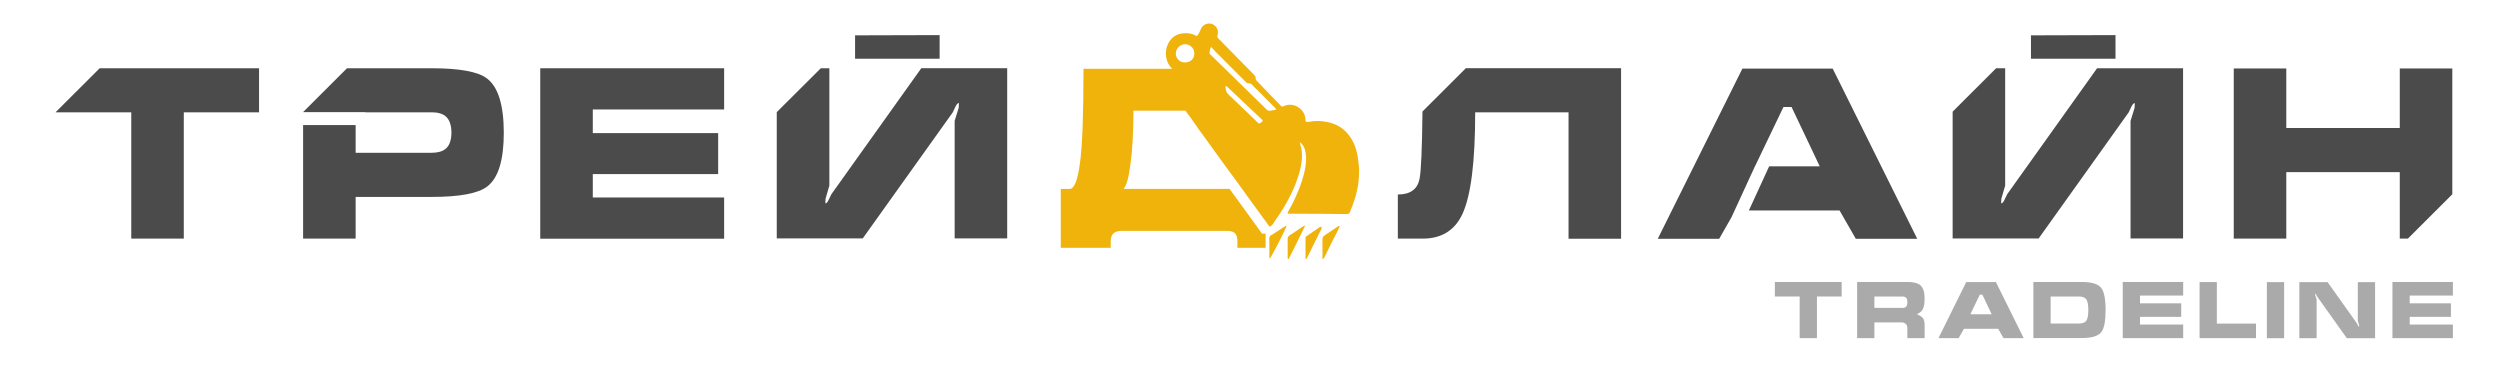
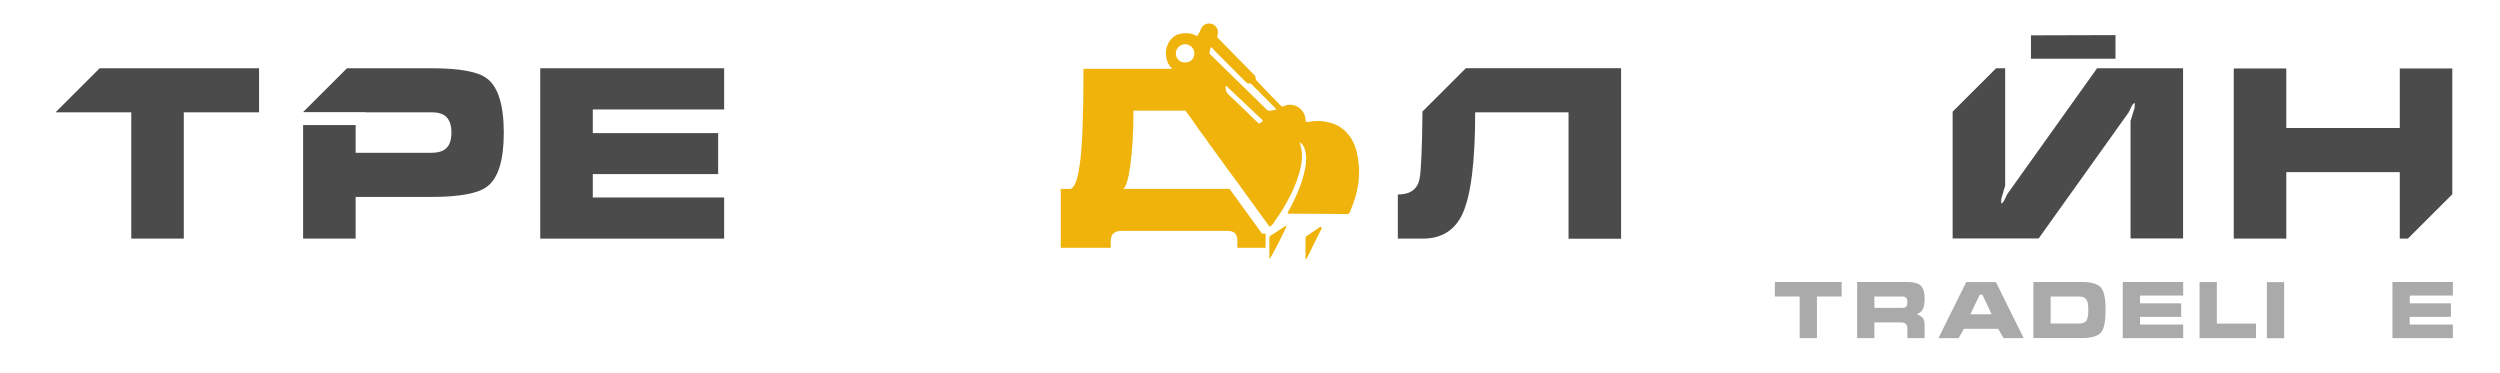
<svg xmlns="http://www.w3.org/2000/svg" width="362" height="54" viewBox="0 0 362 54" fill="none">
  <g clip-path="url(#clip0_3042_29)">
    <path d="M257 42.934V40.83H266.671V42.934H263.092V48.961H260.591V42.934H257Z" fill="#AAAAAA" />
    <path d="M268.912 40.83H276.185C277.079 40.83 277.712 40.993 278.083 41.319C278.484 41.675 278.685 42.301 278.685 43.196C278.685 43.893 278.602 44.409 278.435 44.742C278.269 45.076 277.977 45.326 277.56 45.493C278.015 45.69 278.314 45.887 278.458 46.084C278.609 46.281 278.685 46.634 278.685 47.142V48.961H276.185V47.506C276.185 47.294 276.128 47.115 276.014 46.971C275.871 46.782 275.655 46.687 275.367 46.687H271.412V48.961H268.912V40.83ZM271.412 42.934V44.583H275.424C275.696 44.583 275.889 44.526 276.003 44.412C276.124 44.291 276.185 44.075 276.185 43.764C276.185 43.453 276.124 43.237 276.003 43.116C275.882 42.995 275.689 42.934 275.424 42.934H271.412Z" fill="#AAAAAA" />
    <path d="M284.712 40.842H289.007L293.031 48.961H290.11L289.337 47.608H284.382L283.609 48.961H280.688L284.712 40.842ZM287.053 42.672H286.666L285.314 45.504H288.394L287.053 42.672Z" fill="#AAAAAA" />
    <path d="M294.433 48.95V40.83H301.434C302.858 40.83 303.798 41.114 304.252 41.683C304.677 42.214 304.889 43.286 304.889 44.901C304.889 46.509 304.68 47.574 304.264 48.097C303.809 48.666 302.866 48.95 301.434 48.95H294.433ZM296.933 46.846H301.013C301.551 46.846 301.915 46.71 302.104 46.437C302.294 46.164 302.388 45.652 302.388 44.901C302.388 44.143 302.294 43.628 302.104 43.355C301.915 43.074 301.551 42.934 301.013 42.934H296.933V46.846Z" fill="#AAAAAA" />
    <path d="M307.373 48.961V40.83H316.124V42.797H309.873V43.923H315.839V45.88H309.873V46.994H316.124V48.961H307.373Z" fill="#AAAAAA" />
    <path d="M318.499 40.842H320.999V46.858H326.67V48.961H318.499V40.842Z" fill="#AAAAAA" />
    <path d="M328.243 48.973V40.853H330.743V48.973H328.243Z" fill="#AAAAAA" />
-     <path d="M343.912 40.853V48.973H339.82L335.536 42.957C335.49 42.866 335.441 42.771 335.388 42.672C335.343 42.566 335.293 42.513 335.24 42.513C335.24 42.589 335.244 42.665 335.252 42.741C335.38 43.15 335.445 43.359 335.445 43.366V48.973H332.945V40.853H337.036L341.309 46.858C341.355 46.956 341.4 47.055 341.445 47.153C341.498 47.252 341.552 47.301 341.605 47.301C341.597 47.225 341.593 47.149 341.593 47.074C341.533 46.869 341.472 46.66 341.411 46.448V40.853H343.912Z" fill="#AAAAAA" />
    <path d="M346.427 48.961V40.83H355.178V42.797H348.927V43.923H354.894V45.88H348.927V46.994H355.178V48.961H346.427Z" fill="#AAAAAA" />
    <path d="M355.095 9.918V28.128L348.658 34.553H347.487V24.928H331.055V34.553H323.448V9.918H331.055V18.538H347.487V9.918H355.095Z" fill="#4B4B4B" />
    <path d="M294.083 5.117V8.505H306.325V5.082L294.083 5.117ZM303.656 9.883L290.653 28.105C290.513 28.409 290.361 28.701 290.209 29.005C290.068 29.308 289.916 29.448 289.764 29.448C289.764 29.215 289.776 28.993 289.799 28.759C289.986 28.14 290.173 27.509 290.349 26.867V9.883H289.038L282.742 16.167V34.53H295.194L308.233 16.272C308.373 15.992 308.513 15.712 308.642 15.408C308.806 15.081 308.97 14.929 309.122 14.929C309.099 15.163 309.087 15.385 309.087 15.618C308.701 16.856 308.502 17.487 308.502 17.511V34.53H316.109V9.883H303.656Z" fill="#4B4B4B" />
    <path d="M234.732 9.883V34.565H227.125V16.261H213.607C213.607 23.398 212.998 28.292 211.769 30.967C210.658 33.361 208.738 34.553 205.999 34.553H202.406V28.163C204.209 28.163 205.25 27.404 205.555 25.886C205.777 24.753 205.917 21.505 205.976 16.144L212.261 9.871H234.732V9.883Z" fill="#4B4B4B" />
-     <path d="M123.815 5.117V8.505H136.057V5.082L123.815 5.117ZM133.4 9.883L120.397 28.105C120.257 28.409 120.105 28.701 119.953 29.005C119.812 29.308 119.66 29.448 119.508 29.448C119.508 29.215 119.52 28.993 119.543 28.759C119.73 28.14 119.906 27.509 120.093 26.867V9.883H118.853L112.474 16.237V34.518H124.927L137.965 16.261C138.105 15.98 138.246 15.7 138.375 15.396C138.538 15.069 138.702 14.917 138.854 14.917C138.831 15.151 138.819 15.373 138.819 15.607C138.433 16.845 138.234 17.476 138.234 17.499V34.518H145.842V9.871H133.4V9.883Z" fill="#4B4B4B" />
-     <path d="M78.228 34.553V9.883H104.855V15.852H85.836V19.274H103.989V25.208H85.836V28.596H104.855V34.565H78.228V34.553Z" fill="#4B4B4B" />
+     <path d="M78.228 34.553V9.883H104.855V15.852H85.836V19.274H103.989V25.208H85.836V28.596H104.855V34.565V34.553Z" fill="#4B4B4B" />
    <path d="M70.516 11.366C69.228 10.373 66.548 9.883 62.499 9.883H50.245L43.889 16.226V16.237H52.901V16.261H62.499C63.4 16.261 64.079 16.459 64.535 16.845C65.085 17.324 65.366 18.106 65.366 19.192C65.366 20.302 65.085 21.085 64.535 21.54C64.079 21.926 63.388 22.124 62.499 22.124H51.497V18.106H43.889V34.553H51.497V28.514H62.499C66.56 28.514 69.24 28.012 70.562 26.995C72.154 25.78 72.95 23.176 72.95 19.192C72.938 15.198 72.131 12.581 70.516 11.366Z" fill="#4B4B4B" />
    <path d="M37.511 9.883V16.261H26.614V34.553H19.007V16.261H8.076V16.226L14.431 9.883H37.511Z" fill="#4B4B4B" />
-     <path d="M265.373 9.93H252.3L240.046 34.576H248.941L250.72 31.458L254.149 24.005H254.161L258.245 15.49H259.416L263.5 24.087H256.174L253.236 30.476H266.368L268.72 34.576H277.615L265.373 9.93Z" fill="#4B4B4B" />
    <path d="M196.671 23.186C196.484 21.691 196.039 20.313 194.986 19.18C194.459 18.607 193.792 18.163 193.055 17.907C192.13 17.579 191.147 17.463 190.164 17.544C189.907 17.568 189.649 17.649 189.38 17.649C189.052 17.649 189.052 17.661 189.041 17.358C189.029 16.972 188.912 16.587 188.713 16.259C188.514 15.932 188.221 15.652 187.882 15.465C187.601 15.29 187.285 15.197 186.957 15.173C186.63 15.15 186.302 15.197 185.998 15.325C185.951 15.348 185.892 15.337 185.857 15.372C185.682 15.524 185.565 15.407 185.447 15.29C184.968 14.811 184.499 14.332 184.031 13.842C183.353 13.141 182.685 12.428 182.007 11.727C181.936 11.669 181.89 11.599 181.854 11.517C181.819 11.435 181.808 11.342 181.808 11.26C181.831 11.073 181.702 10.956 181.585 10.828C180.661 9.882 179.724 8.936 178.8 7.989C178.004 7.183 177.208 6.366 176.412 5.56C176.354 5.513 176.307 5.443 176.283 5.361C176.26 5.279 176.26 5.198 176.295 5.128C176.436 4.555 176.342 4.041 175.839 3.656C175.113 3.095 174.118 3.527 173.884 4.216C173.767 4.508 173.627 4.801 173.451 5.069C173.381 5.186 173.299 5.244 173.135 5.151C172.573 4.824 171.965 4.765 171.333 4.824C170.314 4.906 169.6 5.431 169.144 6.319C168.84 6.926 168.746 7.616 168.863 8.281C168.957 8.924 169.261 9.52 169.741 9.963H156.89C156.89 16.703 156.715 21.282 156.363 23.712C156.036 26.142 155.544 27.356 154.889 27.356H153.601V35.883H160.834V34.902C160.834 33.921 161.361 33.43 162.414 33.43H177.629C178.203 33.43 178.589 33.536 178.811 33.758C179.057 34.003 179.174 34.377 179.174 34.902V35.883H183.259V33.828H182.744L178.039 27.345H162.672C163.093 26.971 163.433 25.779 163.69 23.77C163.971 21.761 164.123 19.18 164.123 16.026H171.672L171.684 16.073C171.859 16.271 172.854 17.673 173.006 17.895C173.416 18.537 173.884 19.133 174.329 19.74C174.528 20.021 174.727 20.289 174.926 20.57C174.926 20.57 174.926 20.57 174.926 20.581L177.899 24.681C177.922 24.705 177.934 24.74 177.957 24.763C177.957 24.763 177.957 24.775 177.969 24.775C178.671 25.733 179.385 26.667 180.064 27.637C180.134 27.742 180.204 27.835 180.274 27.94C180.274 27.94 180.274 27.952 180.286 27.952L183.025 31.725C183.06 31.772 183.095 31.819 183.142 31.865C183.247 31.994 183.341 32.134 183.434 32.286L183.446 32.297L183.75 32.718C183.891 32.87 183.949 32.811 184.195 32.578C184.429 32.356 184.546 32.064 184.722 31.819C185.529 30.709 186.243 29.517 186.852 28.291C187.285 27.438 187.648 26.562 187.94 25.663C188.174 24.974 188.35 24.261 188.455 23.548C188.549 22.824 188.584 22.088 188.397 21.364C188.338 21.13 188.28 20.885 188.198 20.57C188.549 20.815 188.795 21.177 188.924 21.574C189.216 22.532 189.158 23.513 188.97 24.483C188.853 25.067 188.701 25.651 188.514 26.212C188.256 27.018 187.94 27.8 187.589 28.571C187.273 29.295 186.91 29.985 186.513 30.662C186.489 30.697 186.466 30.744 186.466 30.791C186.466 30.837 186.466 30.884 186.489 30.919C186.665 30.954 186.84 30.966 187.016 30.942C188.783 30.954 190.55 30.954 192.318 30.966C193.207 30.977 194.097 30.989 194.986 31.001C195.091 31.012 195.197 30.989 195.29 30.931C195.384 30.872 195.443 30.791 195.478 30.685C195.747 30.055 195.981 29.401 196.192 28.746C196.426 27.987 196.601 27.193 196.707 26.41C196.777 25.744 196.812 25.067 196.8 24.389C196.742 24.004 196.718 23.595 196.671 23.186ZM177.875 13.678C177.583 13.398 177.489 13.082 177.465 12.674C177.465 12.65 177.465 12.627 177.465 12.615C177.465 12.557 177.442 12.487 177.524 12.475C177.594 12.463 177.629 12.498 177.676 12.545C177.723 12.592 177.758 12.627 177.805 12.662L182.416 17.019C182.533 17.124 182.65 17.229 182.756 17.334C182.861 17.451 182.861 17.544 182.72 17.649C182.662 17.696 182.603 17.731 182.545 17.778C182.323 17.918 182.287 17.918 182.1 17.731C181.585 17.229 181.07 16.727 180.555 16.236C179.654 15.383 178.788 14.519 177.875 13.678ZM175.37 6.798C175.628 7.078 175.85 7.324 176.096 7.569C177.512 8.994 178.928 10.407 180.345 11.821C180.403 11.891 180.473 11.961 180.555 11.996C180.637 12.031 180.731 12.066 180.824 12.066C180.942 12.066 181.047 12.089 181.152 12.148C181.258 12.206 181.339 12.276 181.398 12.37C181.574 12.58 181.761 12.767 181.971 12.942C182.849 13.83 183.727 14.718 184.605 15.594C184.687 15.675 184.757 15.781 184.804 15.886C184.511 15.921 184.23 15.967 183.949 16.026C183.727 16.096 183.551 15.991 183.376 15.827C182.486 14.94 181.574 14.063 180.672 13.176C178.905 11.447 177.138 9.718 175.37 8.001C175.289 7.919 175.16 7.861 175.148 7.732C175.136 7.417 175.207 7.09 175.37 6.798ZM170.642 6.81C170.888 6.564 171.216 6.412 171.567 6.401C171.742 6.401 171.918 6.424 172.082 6.494C172.246 6.553 172.398 6.658 172.526 6.775C172.655 6.891 172.761 7.043 172.831 7.207C172.901 7.37 172.936 7.546 172.936 7.721C172.948 7.896 172.913 8.071 172.854 8.235C172.796 8.398 172.69 8.55 172.573 8.667C172.445 8.784 172.304 8.889 172.14 8.947C171.976 9.006 171.801 9.041 171.625 9.041C171.45 9.052 171.274 9.029 171.11 8.971C170.946 8.912 170.794 8.819 170.666 8.69C170.537 8.573 170.431 8.422 170.361 8.258C170.291 8.095 170.256 7.919 170.256 7.744C170.268 7.394 170.396 7.055 170.642 6.81Z" fill="#EFB30C" />
-     <path d="M194.026 32.684C193.792 32.719 193.628 32.847 193.465 32.964C193.429 32.999 193.383 33.022 193.336 33.057C193.231 33.127 193.125 33.198 193.02 33.268C192.634 33.536 192.247 33.793 191.849 34.05C191.732 34.12 191.627 34.214 191.569 34.331C191.51 34.447 191.475 34.588 191.487 34.728C191.498 35.335 191.498 35.943 191.498 36.538C191.498 36.784 191.498 37.029 191.498 37.274V37.484C191.639 37.52 191.686 37.426 191.732 37.344C191.838 37.122 191.943 36.9 192.06 36.678C192.61 35.569 193.149 34.447 193.734 33.349C193.804 33.209 193.863 33.069 193.921 32.906C193.956 32.835 193.991 32.765 194.026 32.684Z" fill="#EFB30C" />
-     <path d="M186.489 37.519C186.524 37.519 186.559 37.508 186.583 37.484C186.606 37.461 186.641 37.438 186.653 37.403C186.957 36.783 187.262 36.164 187.578 35.545C188.057 34.587 188.537 33.63 189.005 32.637C188.76 32.718 188.572 32.847 188.397 32.964C188.338 33.011 188.28 33.045 188.221 33.092C188.022 33.221 187.835 33.349 187.648 33.478C187.367 33.665 187.098 33.863 186.805 34.027C186.688 34.085 186.594 34.167 186.536 34.284C186.477 34.389 186.442 34.517 186.454 34.646C186.466 35.253 186.466 35.861 186.454 36.468C186.454 36.772 186.454 37.075 186.454 37.391C186.466 37.438 186.477 37.473 186.489 37.519Z" fill="#EFB30C" />
    <path d="M186.325 32.637C186.232 32.94 185.775 33.898 185.272 34.88C185.108 35.218 184.933 35.557 184.757 35.872C184.336 36.678 183.961 37.344 183.856 37.449C183.809 37.414 183.809 37.367 183.809 37.321V36.515C183.809 36.316 183.809 36.106 183.809 35.907C183.809 35.44 183.809 34.973 183.797 34.506C183.797 34.401 183.821 34.307 183.879 34.214C183.938 34.132 184.02 34.062 184.113 34.027C184.242 33.957 184.359 33.875 184.488 33.805C184.57 33.746 184.652 33.7 184.734 33.641C184.862 33.548 185.003 33.466 185.131 33.384C185.272 33.303 185.401 33.209 185.529 33.116C185.775 32.952 186.033 32.777 186.325 32.637Z" fill="#EFB30C" />
    <path d="M191.311 32.87C191.171 32.8 191.077 32.882 190.995 32.952C190.972 32.976 190.937 32.999 190.913 33.022C190.585 33.233 190.258 33.455 189.942 33.676C189.708 33.84 189.474 33.992 189.24 34.155C189.181 34.191 189.122 34.237 189.087 34.307C189.052 34.366 189.041 34.436 189.041 34.517V37.438C189.041 37.473 189.052 37.496 189.064 37.531C189.181 37.508 189.216 37.403 189.263 37.321C189.275 37.309 189.275 37.298 189.286 37.286C189.883 36.094 190.468 34.915 191.054 33.712C191.089 33.642 191.124 33.571 191.171 33.501C191.276 33.338 191.37 33.174 191.37 32.964L191.311 32.87Z" fill="#EFB30C" />
  </g>
  <defs>
    <clipPath id="clip0_3042_29">
      <rect width="362" height="54" fill="white" />
    </clipPath>
  </defs>
</svg>